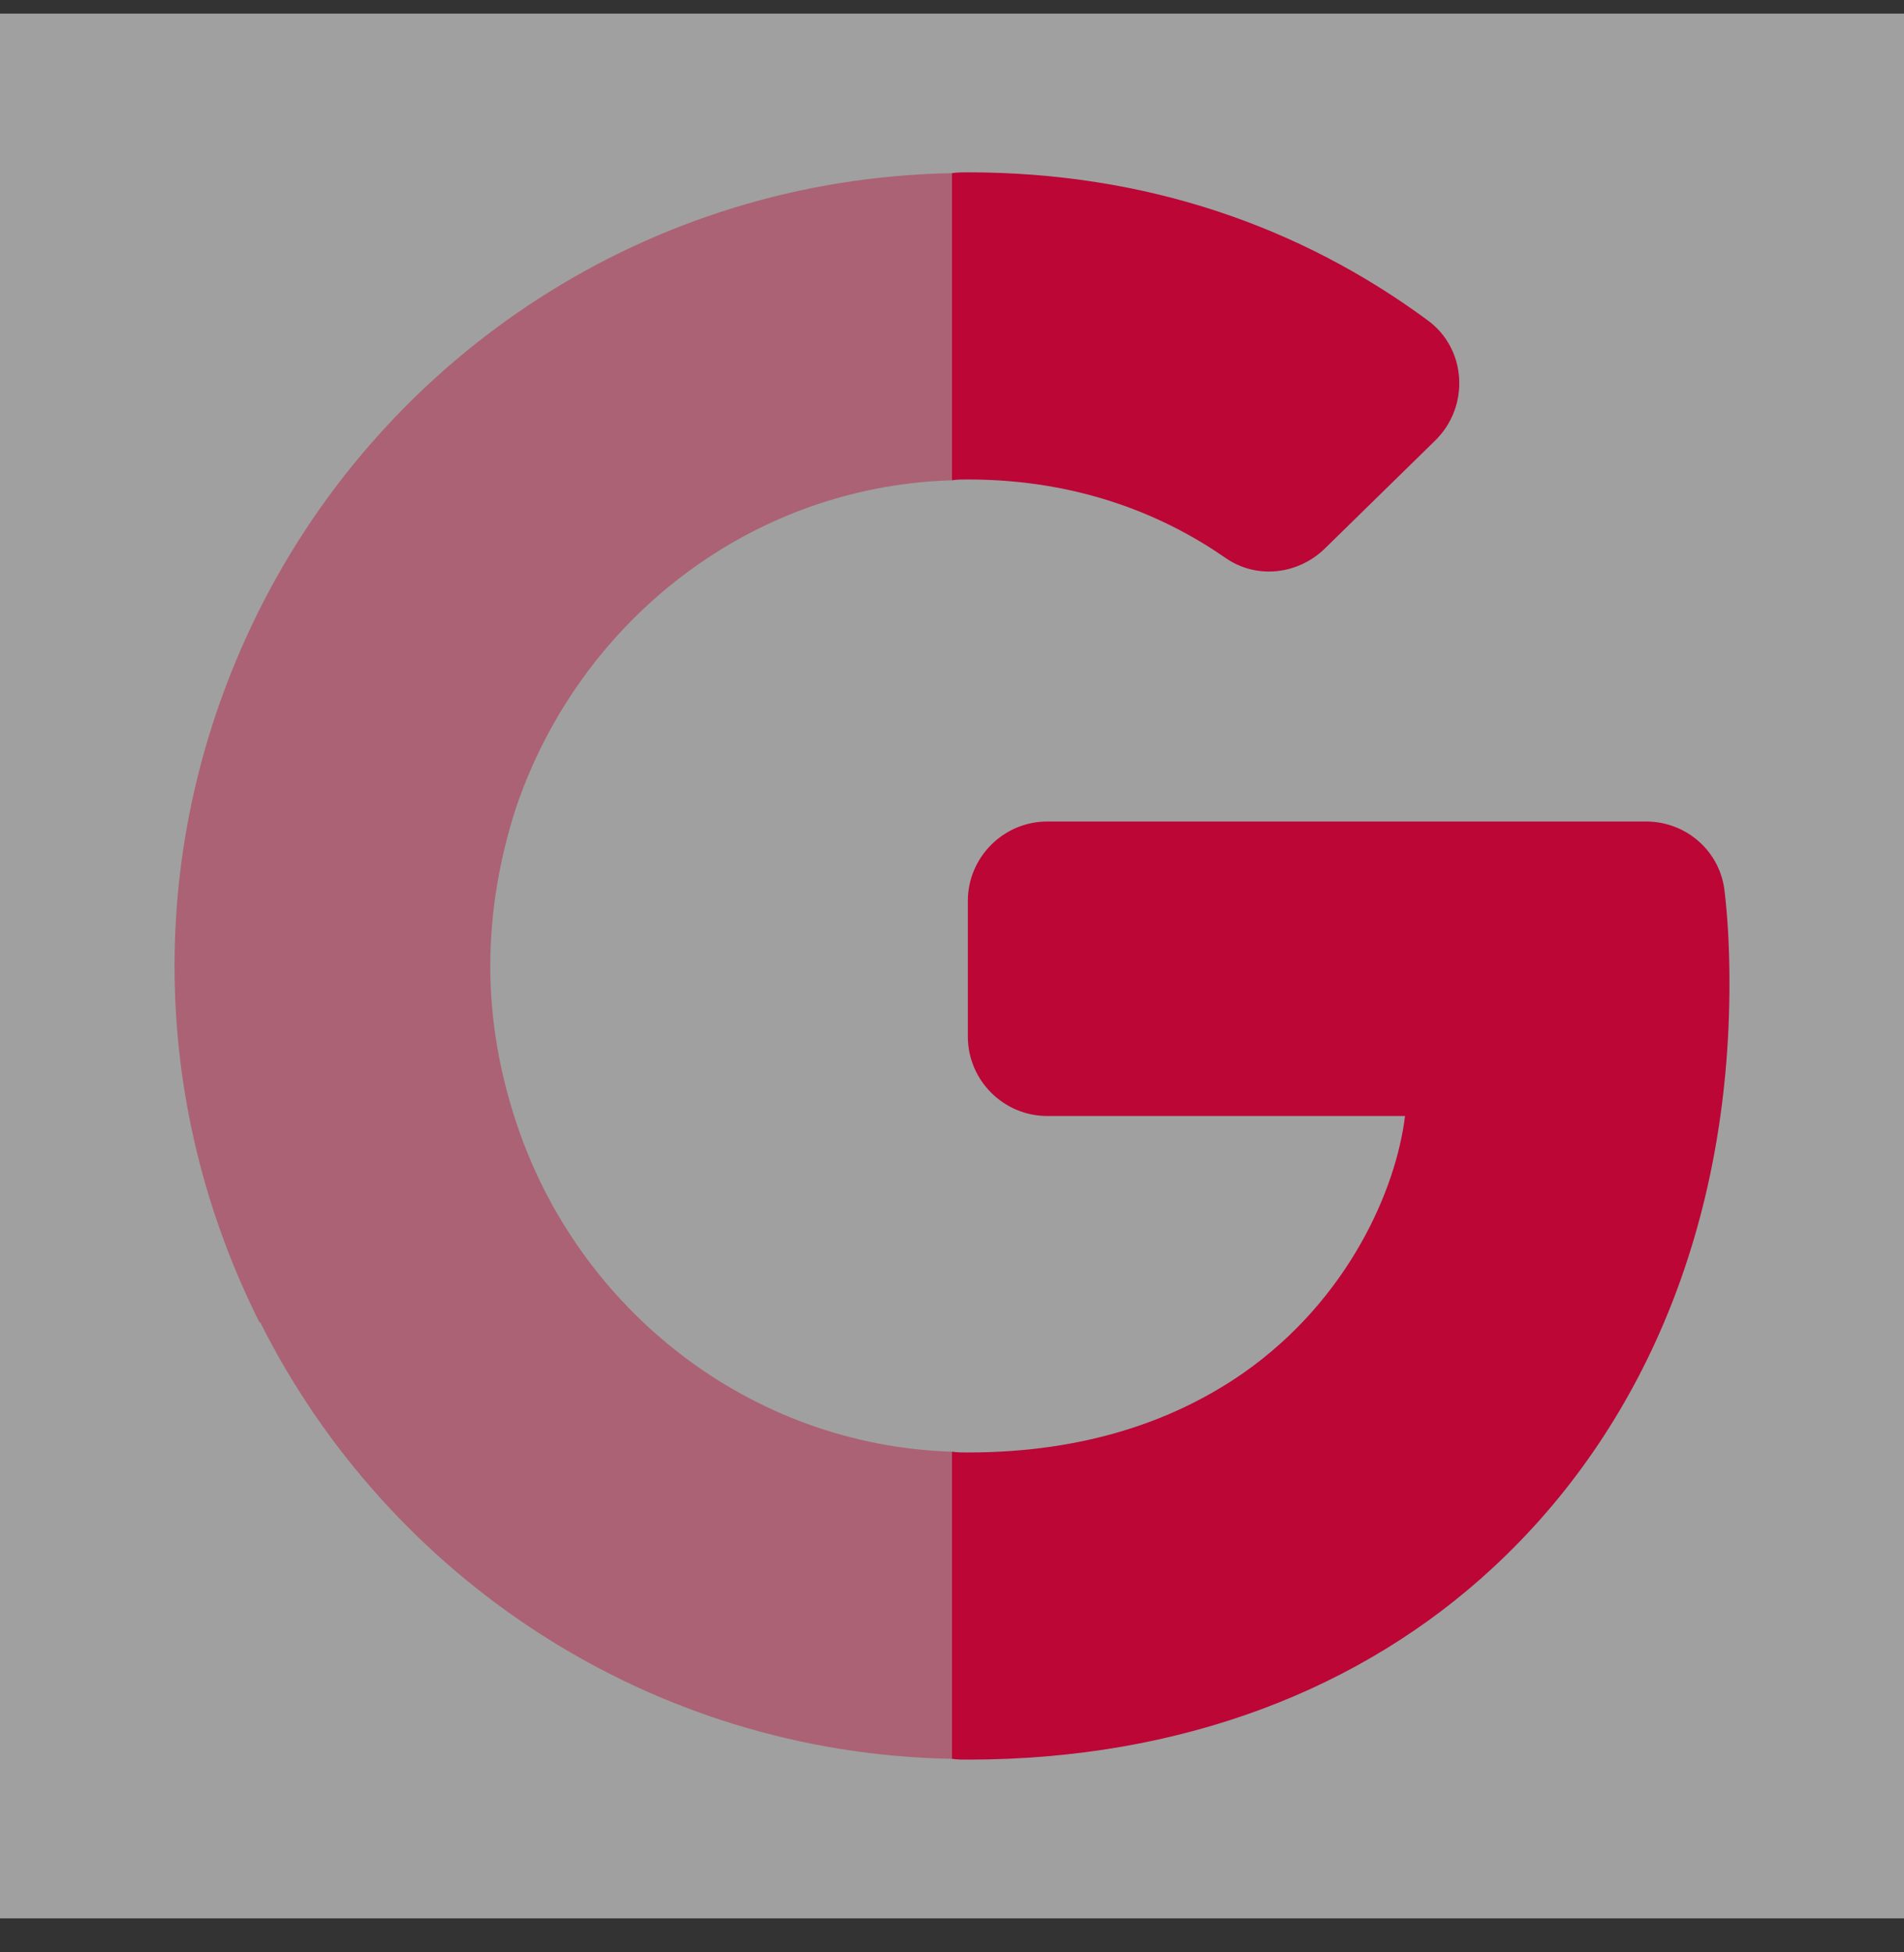
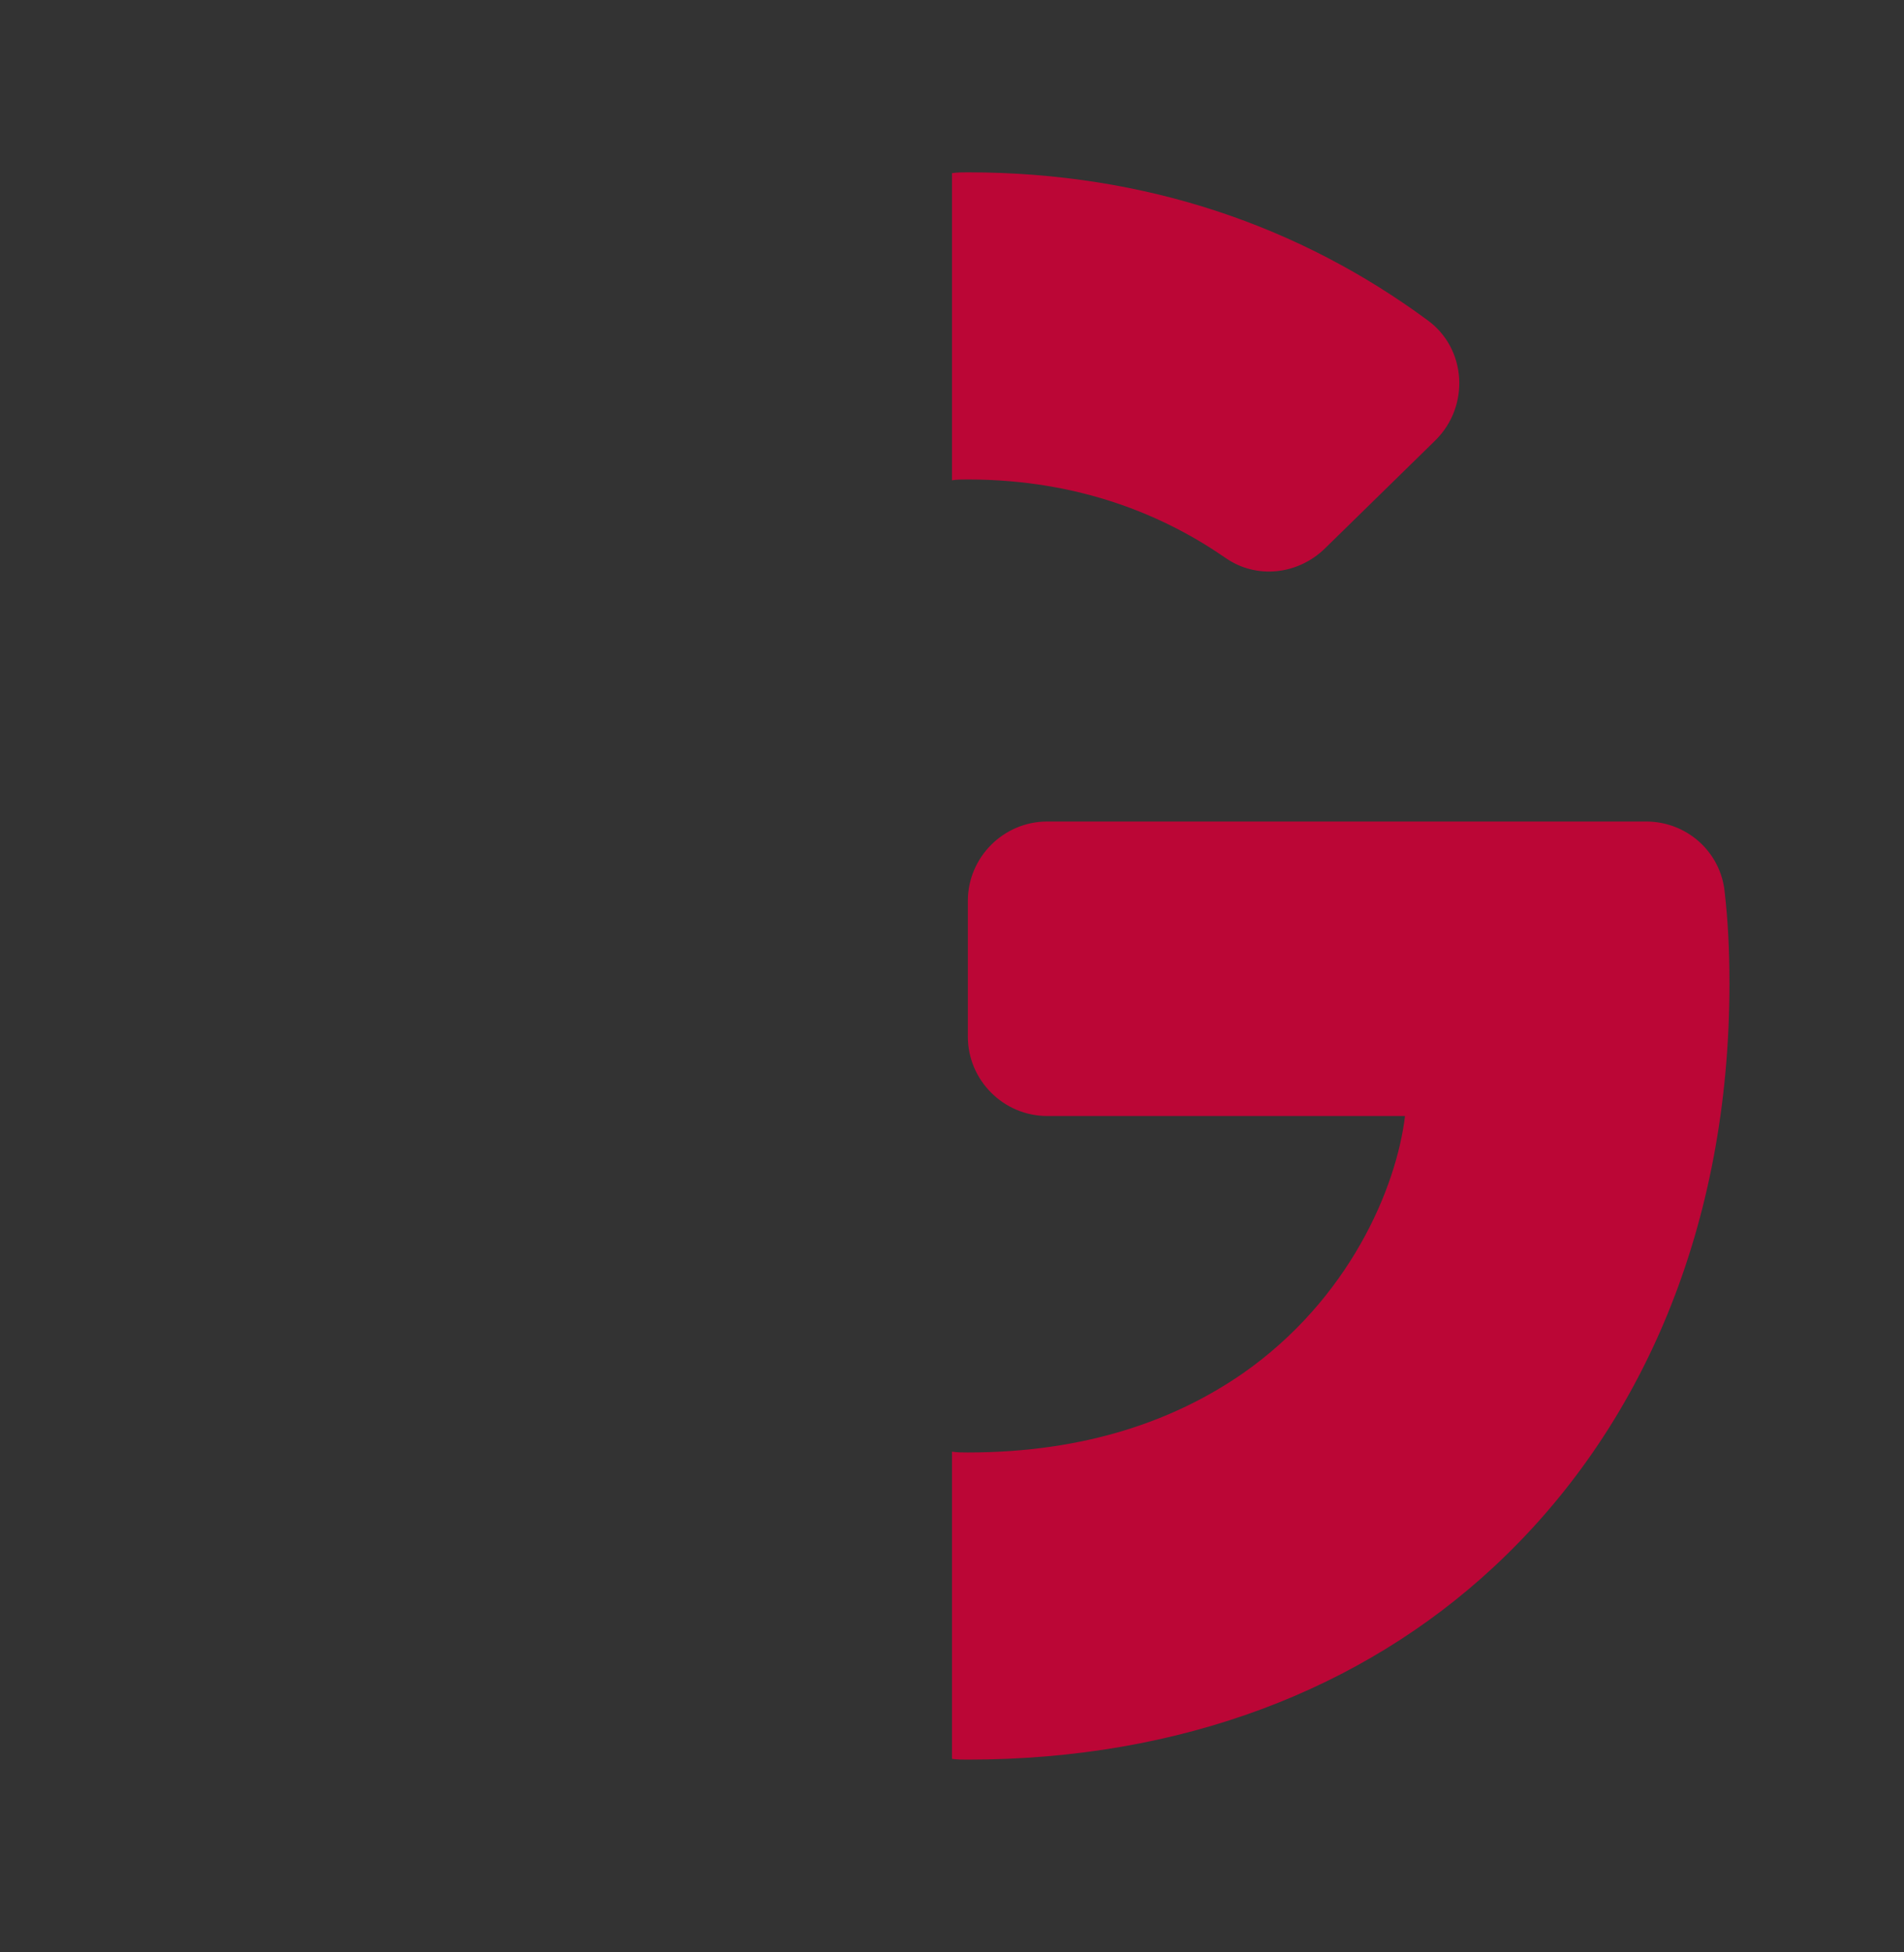
<svg xmlns="http://www.w3.org/2000/svg" width="40" height="41" viewBox="0 0 40 41" fill="none">
  <rect x="0" y="0" width="40" height="41" fill="#333333" stroke="none" />
-   <path opacity="0.58" d="M40 0.286H0V40.286H40V0.286Z" fill="#EFEFEF" />
  <path d="M20.333 10.069C20.217 10.069 20.1 10.069 20 10.086V3.636C20.117 3.619 20.217 3.619 20.333 3.619C24.1 3.619 27.333 4.769 29.983 6.719C30.817 7.319 30.883 8.536 30.15 9.252L27.833 11.519C27.267 12.069 26.4 12.169 25.75 11.719C24.5 10.852 22.717 10.069 20.333 10.069Z" fill="#BB0636" />
  <path d="M36.333 20.652C36.333 25.735 34.517 30.002 31.367 32.919C28.617 35.469 24.833 36.952 20.333 36.952C20.217 36.952 20.117 36.952 20 36.936V30.485C20.117 30.502 20.217 30.502 20.333 30.502C22.817 30.502 24.7 29.819 26.117 28.836C28.333 27.286 29.333 24.969 29.517 23.436H22C21.083 23.436 20.333 22.686 20.333 21.769V18.919C20.333 18.002 21.083 17.252 22 17.252H34.583C35.433 17.252 36.15 17.886 36.233 18.736C36.3 19.319 36.333 19.936 36.333 20.652Z" fill="#BB0636" />
-   <path opacity="0.4" d="M10.833 16.986C10.5 18.019 10.3 19.136 10.3 20.286C10.3 21.436 10.5 22.536 10.85 23.586C12.15 27.502 15.75 30.352 20 30.486V36.936C13.633 36.819 8.15 33.119 5.467 27.769H5.45C4.316 25.502 3.667 22.969 3.667 20.286C3.667 17.602 4.316 15.069 5.45 12.802C8.133 7.452 13.617 3.752 20 3.636V10.086C16.067 10.202 12.716 12.636 11.183 16.086C11.05 16.386 10.933 16.686 10.833 16.986Z" fill="#BB0636" />
</svg>